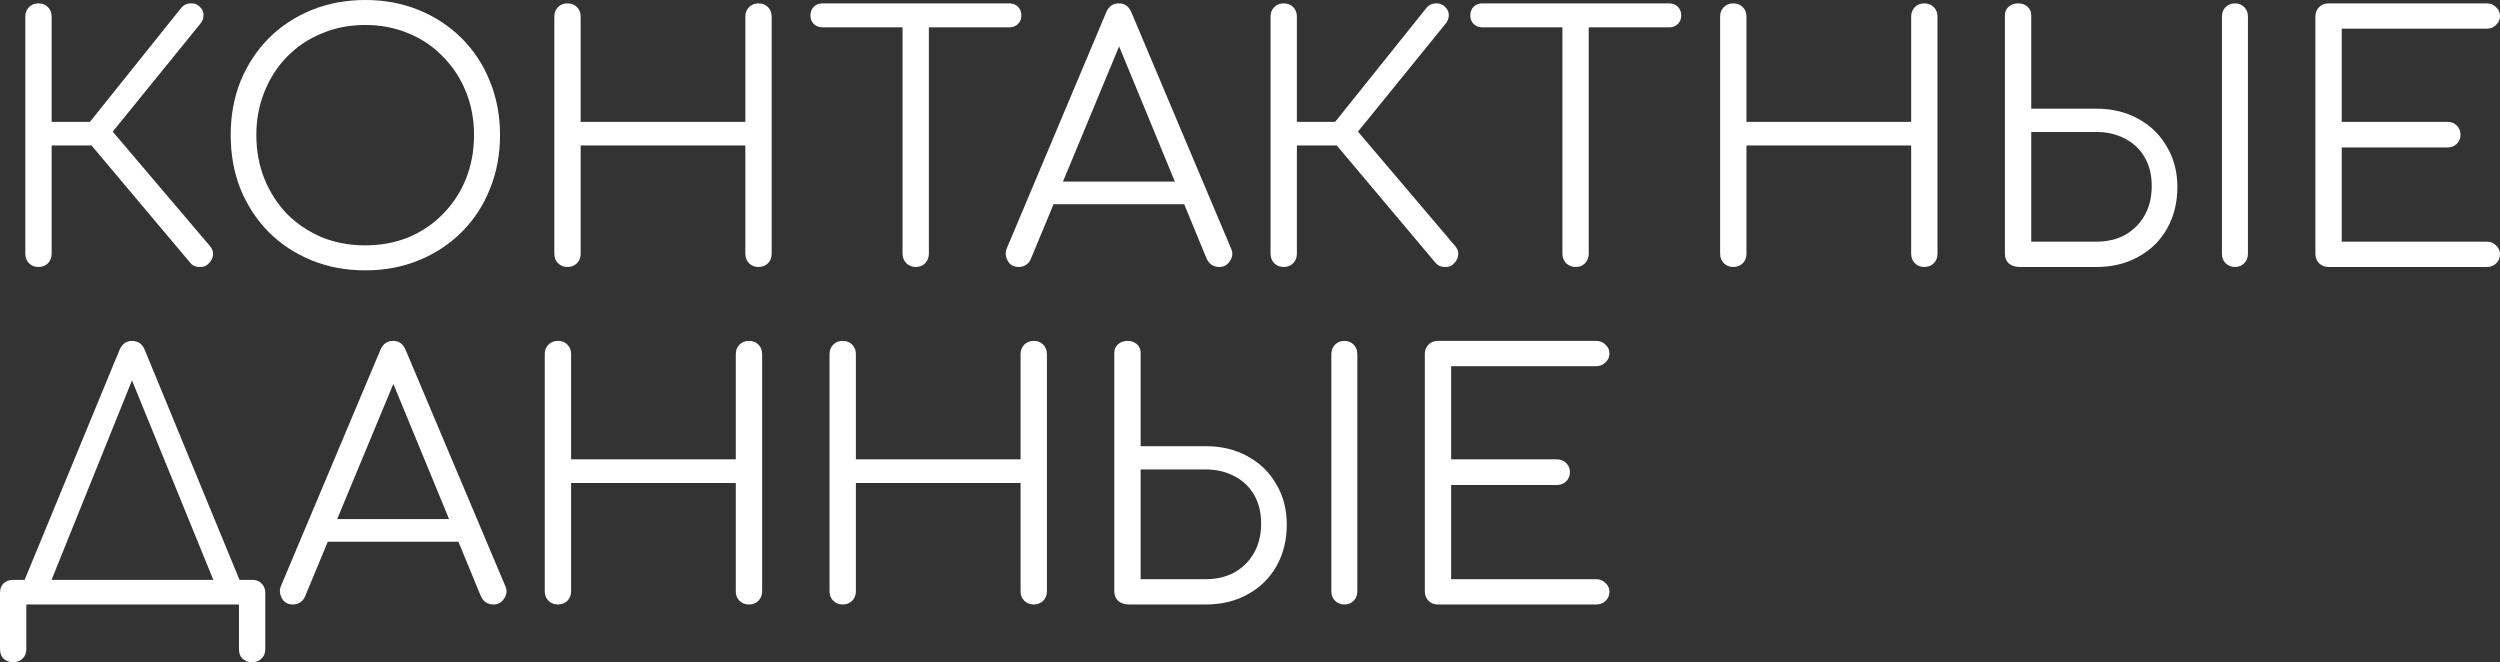
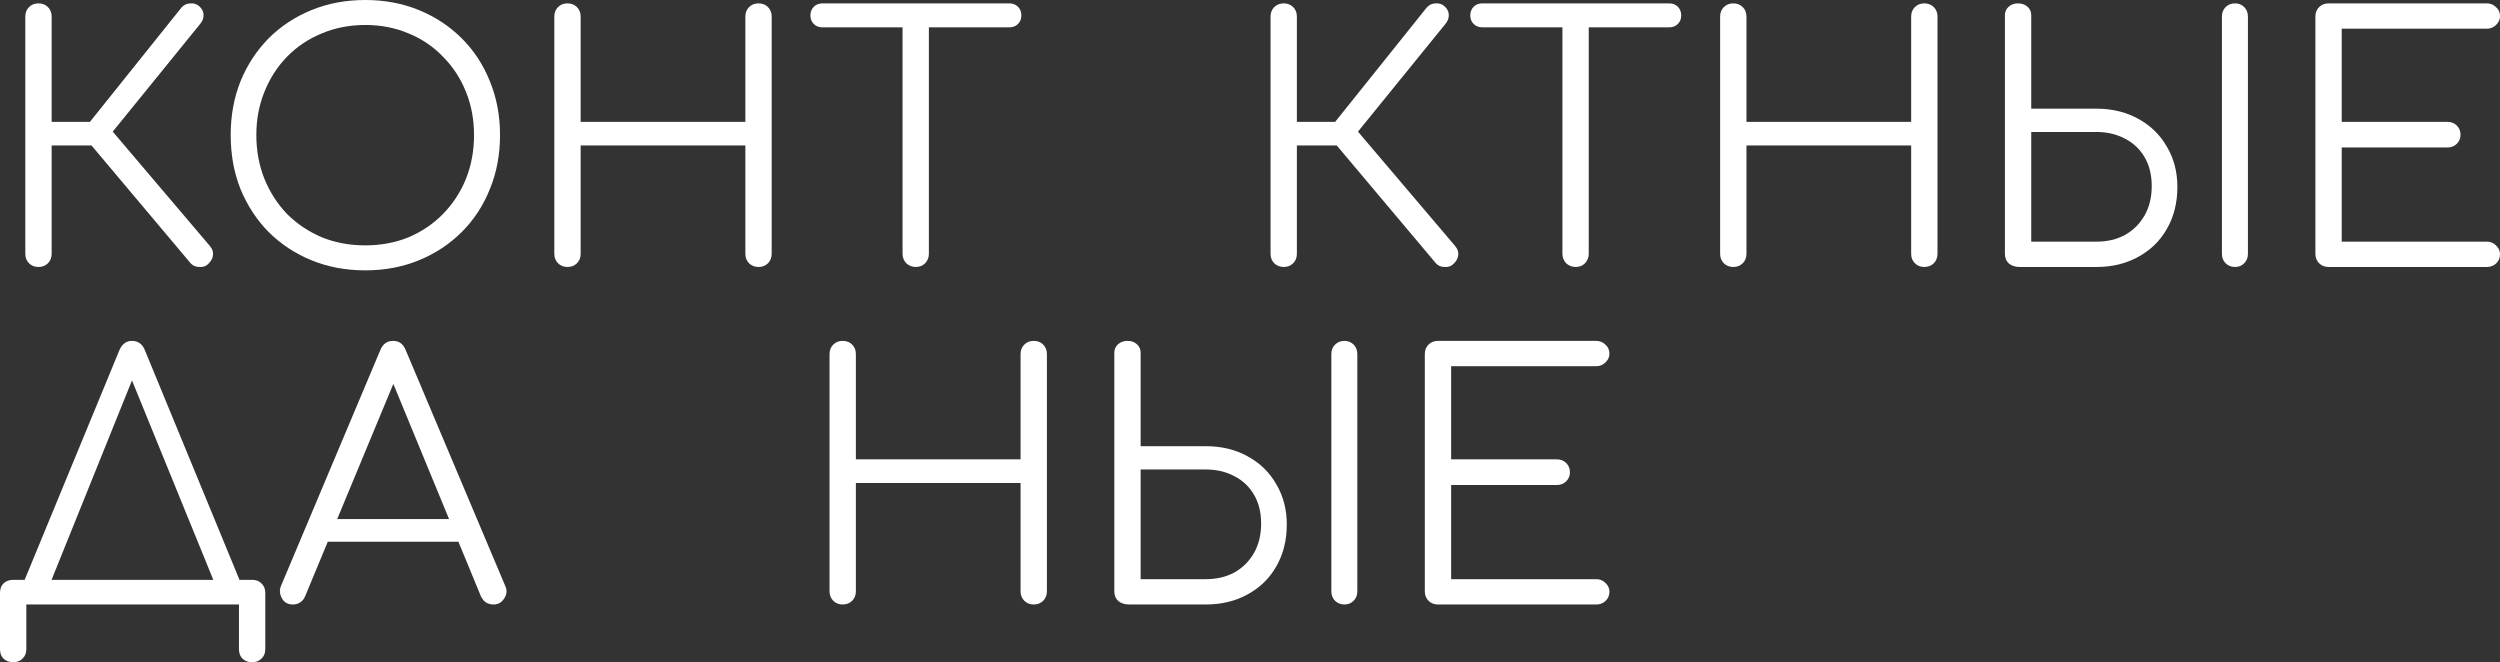
<svg xmlns="http://www.w3.org/2000/svg" viewBox="0 0 177.771 47.088" fill="none">
  <rect x="0" y="0" width="177.771" height="47.088" fill="#333333" stroke="none" />
  <path d="M14.832 18.744C14.672 18.92 14.456 19 14.184 18.984C13.912 18.984 13.696 18.888 13.536 18.696L5.76 9.456L12.912 0.528C13.088 0.336 13.304 0.24 13.56 0.24C13.816 0.224 14.032 0.304 14.208 0.48C14.4 0.672 14.488 0.88 14.472 1.104C14.472 1.312 14.392 1.512 14.232 1.704L8.016 9.36L14.928 17.496C15.104 17.704 15.176 17.92 15.144 18.144C15.128 18.352 15.024 18.552 14.832 18.744ZM2.736 18.984C2.464 18.984 2.24 18.896 2.064 18.72C1.888 18.544 1.8 18.32 1.8 18.048V1.176C1.8 0.904 1.888 0.68 2.064 0.504C2.24 0.328 2.464 0.24 2.736 0.24C3.008 0.24 3.232 0.328 3.408 0.504C3.584 0.68 3.672 0.904 3.672 1.176V8.664H7.464V10.344H3.672V18.048C3.672 18.32 3.584 18.544 3.408 18.72C3.232 18.896 3.008 18.984 2.736 18.984Z" fill="white" />
  <path d="M25.98 19.224C24.588 19.224 23.308 18.984 22.14 18.504C20.972 18.024 19.956 17.352 19.092 16.488C18.244 15.624 17.58 14.608 17.1 13.44C16.636 12.272 16.404 10.992 16.404 9.6C16.404 8.224 16.636 6.952 17.1 5.784C17.58 4.616 18.244 3.6 19.092 2.736C19.956 1.872 20.972 1.2 22.14 0.72C23.308 0.24 24.588 0 25.98 0C27.356 0 28.628 0.24 29.796 0.72C30.964 1.2 31.98 1.872 32.844 2.736C33.708 3.6 34.372 4.616 34.836 5.784C35.316 6.952 35.556 8.224 35.556 9.6C35.556 10.992 35.316 12.272 34.836 13.44C34.372 14.608 33.708 15.624 32.844 16.488C31.98 17.352 30.964 18.024 29.796 18.504C28.628 18.984 27.356 19.224 25.98 19.224ZM25.98 17.448C27.084 17.448 28.108 17.256 29.052 16.872C29.996 16.472 30.812 15.92 31.5 15.216C32.204 14.496 32.748 13.664 33.132 12.72C33.516 11.76 33.708 10.72 33.708 9.6C33.708 8.496 33.516 7.472 33.132 6.528C32.748 5.568 32.204 4.736 31.5 4.032C30.812 3.312 29.996 2.76 29.052 2.376C28.108 1.976 27.084 1.776 25.98 1.776C24.86 1.776 23.828 1.976 22.884 2.376C21.94 2.76 21.116 3.312 20.412 4.032C19.724 4.736 19.188 5.568 18.804 6.528C18.42 7.472 18.228 8.496 18.228 9.6C18.228 10.72 18.42 11.76 18.804 12.72C19.188 13.664 19.724 14.496 20.412 15.216C21.116 15.92 21.94 16.472 22.884 16.872C23.828 17.256 24.86 17.448 25.98 17.448Z" fill="white" />
  <path d="M40.353 18.984C40.081 18.984 39.857 18.896 39.681 18.72C39.505 18.544 39.417 18.32 39.417 18.048V1.176C39.417 0.904 39.505 0.68 39.681 0.504C39.857 0.328 40.081 0.24 40.353 0.24C40.625 0.24 40.849 0.328 41.025 0.504C41.201 0.68 41.289 0.904 41.289 1.176V8.664H53.001V1.176C53.001 0.904 53.089 0.68 53.265 0.504C53.441 0.328 53.665 0.24 53.937 0.24C54.209 0.24 54.433 0.328 54.609 0.504C54.785 0.68 54.873 0.904 54.873 1.176V18.048C54.873 18.32 54.785 18.544 54.609 18.72C54.433 18.896 54.209 18.984 53.937 18.984C53.665 18.984 53.441 18.896 53.265 18.72C53.089 18.544 53.001 18.32 53.001 18.048V10.344H41.289V18.048C41.289 18.32 41.201 18.544 41.025 18.72C40.849 18.896 40.625 18.984 40.353 18.984Z" fill="white" />
  <path d="M65.115 18.984C64.859 18.984 64.635 18.896 64.443 18.72C64.267 18.528 64.179 18.304 64.179 18.048V0.24H66.051V18.048C66.051 18.304 65.963 18.528 65.787 18.72C65.611 18.896 65.387 18.984 65.115 18.984ZM58.491 1.944C58.235 1.944 58.027 1.864 57.867 1.704C57.707 1.544 57.627 1.344 57.627 1.104C57.627 0.848 57.707 0.64 57.867 0.48C58.027 0.32 58.235 0.24 58.491 0.24H71.763C72.019 0.24 72.227 0.32 72.387 0.48C72.547 0.64 72.627 0.848 72.627 1.104C72.627 1.344 72.547 1.544 72.387 1.704C72.227 1.864 72.019 1.944 71.763 1.944H58.491Z" fill="white" />
-   <path d="M72.44 18.984C72.072 18.984 71.808 18.832 71.648 18.528C71.488 18.224 71.472 17.928 71.6 17.64L78.656 0.888C78.832 0.456 79.136 0.24 79.568 0.24C79.984 0.24 80.28 0.456 80.456 0.888L87.536 17.664C87.68 17.968 87.656 18.264 87.464 18.552C87.288 18.84 87.032 18.984 86.696 18.984C86.504 18.984 86.328 18.936 86.168 18.84C86.024 18.744 85.904 18.6 85.808 18.408L79.208 2.4H79.952L73.304 18.408C73.224 18.6 73.104 18.744 72.944 18.84C72.8 18.936 72.632 18.984 72.44 18.984ZM74.024 14.52L74.744 12.912H84.488L85.208 14.52H74.024Z" fill="white" />
  <path d="M103.379 18.744C103.219 18.92 103.003 19 102.731 18.984C102.459 18.984 102.243 18.888 102.083 18.696L94.307 9.456L101.459 0.528C101.635 0.336 101.851 0.24 102.107 0.24C102.363 0.224 102.579 0.304 102.755 0.48C102.947 0.672 103.035 0.88 103.019 1.104C103.019 1.312 102.939 1.512 102.779 1.704L96.563 9.36L103.475 17.496C103.651 17.704 103.723 17.92 103.691 18.144C103.675 18.352 103.571 18.552 103.379 18.744ZM91.283 18.984C91.011 18.984 90.787 18.896 90.611 18.72C90.435 18.544 90.347 18.32 90.347 18.048V1.176C90.347 0.904 90.435 0.68 90.611 0.504C90.787 0.328 91.011 0.24 91.283 0.24C91.555 0.24 91.779 0.328 91.955 0.504C92.131 0.68 92.219 0.904 92.219 1.176V8.664H96.011V10.344H92.219V18.048C92.219 18.32 92.131 18.544 91.955 18.72C91.779 18.896 91.555 18.984 91.283 18.984Z" fill="white" />
  <path d="M112.037 18.984C111.781 18.984 111.557 18.896 111.365 18.72C111.189 18.528 111.101 18.304 111.101 18.048V0.24H112.973V18.048C112.973 18.304 112.885 18.528 112.709 18.72C112.533 18.896 112.309 18.984 112.037 18.984ZM105.413 1.944C105.157 1.944 104.949 1.864 104.789 1.704C104.629 1.544 104.549 1.344 104.549 1.104C104.549 0.848 104.629 0.64 104.789 0.48C104.949 0.32 105.157 0.24 105.413 0.24H118.685C118.941 0.24 119.149 0.32 119.309 0.48C119.469 0.64 119.549 0.848 119.549 1.104C119.549 1.344 119.469 1.544 119.309 1.704C119.149 1.864 118.941 1.944 118.685 1.944H105.413Z" fill="white" />
  <path d="M123.252 18.984C122.98 18.984 122.756 18.896 122.58 18.72C122.404 18.544 122.316 18.32 122.316 18.048V1.176C122.316 0.904 122.404 0.68 122.58 0.504C122.756 0.328 122.98 0.24 123.252 0.24C123.524 0.24 123.748 0.328 123.924 0.504C124.1 0.68 124.188 0.904 124.188 1.176V8.664H135.9V1.176C135.9 0.904 135.988 0.68 136.164 0.504C136.339 0.328 136.564 0.24 136.836 0.24C137.108 0.24 137.332 0.328 137.508 0.504C137.684 0.68 137.772 0.904 137.772 1.176V18.048C137.772 18.32 137.684 18.544 137.508 18.72C137.332 18.896 137.108 18.984 136.836 18.984C136.564 18.984 136.339 18.896 136.164 18.72C135.988 18.544 135.9 18.32 135.9 18.048V10.344H124.188V18.048C124.188 18.32 124.1 18.544 123.924 18.72C123.748 18.896 123.524 18.984 123.252 18.984Z" fill="white" />
  <path d="M143.622 18.984C143.318 18.984 143.062 18.904 142.854 18.744C142.662 18.568 142.566 18.336 142.566 18.048V1.08C142.566 0.84 142.654 0.64 142.83 0.48C143.006 0.32 143.23 0.24 143.502 0.24C143.774 0.24 143.998 0.32 144.174 0.48C144.35 0.64 144.438 0.84 144.438 1.08V7.728H149.07C150.19 7.728 151.182 7.968 152.046 8.448C152.926 8.928 153.606 9.592 154.086 10.44C154.582 11.272 154.83 12.224 154.83 13.296C154.83 14.416 154.582 15.408 154.086 16.272C153.606 17.12 152.926 17.784 152.046 18.264C151.182 18.744 150.19 18.984 149.07 18.984H143.622ZM144.438 17.184H149.07C149.838 17.184 150.518 17.024 151.11 16.704C151.701 16.368 152.166 15.904 152.502 15.312C152.838 14.72 153.006 14.024 153.006 13.224C153.006 12.44 152.838 11.76 152.502 11.184C152.166 10.608 151.701 10.168 151.11 9.864C150.518 9.544 149.838 9.384 149.07 9.384H144.438V17.184ZM158.934 18.984C158.662 18.984 158.438 18.896 158.262 18.72C158.086 18.544 157.998 18.32 157.998 18.048V1.176C157.998 0.904 158.086 0.68 158.262 0.504C158.438 0.328 158.662 0.24 158.934 0.24C159.19 0.24 159.406 0.328 159.582 0.504C159.758 0.68 159.846 0.904 159.846 1.176V18.048C159.846 18.32 159.758 18.544 159.582 18.72C159.406 18.896 159.19 18.984 158.934 18.984Z" fill="white" />
  <path d="M165.58 18.984C165.308 18.984 165.084 18.896 164.908 18.72C164.732 18.544 164.644 18.32 164.644 18.048V1.176C164.644 0.904 164.732 0.68 164.908 0.504C165.084 0.328 165.308 0.24 165.58 0.24H176.836C177.092 0.24 177.308 0.328 177.484 0.504C177.676 0.664 177.772 0.88 177.772 1.152C177.772 1.392 177.676 1.6 177.484 1.776C177.308 1.952 177.092 2.04 176.836 2.04H166.516V8.664H174.028C174.3 8.664 174.524 8.752 174.7 8.928C174.876 9.104 174.964 9.32 174.964 9.576C174.964 9.832 174.876 10.048 174.7 10.224C174.524 10.4 174.3 10.488 174.028 10.488H166.516V17.184H176.836C177.092 17.184 177.308 17.272 177.484 17.448C177.676 17.624 177.772 17.832 177.772 18.072C177.772 18.344 177.676 18.568 177.484 18.744C177.308 18.904 177.092 18.984 176.836 18.984H165.58Z" fill="white" />
  <path d="M3.192 42.408L1.584 41.64L8.496 24.888C8.688 24.456 8.984 24.24 9.384 24.24C9.816 24.24 10.12 24.456 10.296 24.888L17.208 41.664L15.648 42.408L9.12 26.4H9.648L3.192 42.408ZM0.936 47.088C0.648 47.088 0.416 47 0.24 46.824C0.08 46.664 0 46.44 0 46.152V42.168C0 41.88 0.08 41.656 0.24 41.496C0.416 41.32 0.648 41.232 0.936 41.232H17.928C18.216 41.232 18.44 41.32 18.6 41.496C18.776 41.656 18.864 41.88 18.864 42.168V46.152C18.864 46.44 18.776 46.664 18.6 46.824C18.44 47 18.216 47.088 17.928 47.088C17.64 47.088 17.408 47 17.232 46.824C17.072 46.664 16.992 46.44 16.992 46.152V42.984H1.872V46.152C1.872 46.44 1.784 46.664 1.608 46.824C1.448 47 1.224 47.088 0.936 47.088Z" fill="white" />
  <path d="M20.83 42.984C20.462 42.984 20.199 42.832 20.038 42.528C19.878 42.224 19.862 41.928 19.991 41.64L27.046 24.888C27.223 24.456 27.527 24.24 27.959 24.24C28.375 24.24 28.67 24.456 28.846 24.888L35.927 41.664C36.07 41.968 36.046 42.264 35.854 42.552C35.678 42.84 35.422 42.984 35.086 42.984C34.894 42.984 34.719 42.936 34.559 42.84C34.415 42.744 34.294 42.6 34.199 42.408L27.599 26.4H28.343L21.694 42.408C21.614 42.6 21.494 42.744 21.335 42.84C21.191 42.936 21.023 42.984 20.83 42.984ZM22.414 38.52L23.135 36.912H32.878L33.599 38.52H22.414Z" fill="white" />
-   <path d="M39.674 42.984C39.402 42.984 39.177 42.896 39.002 42.72C38.826 42.544 38.737 42.32 38.737 42.048V25.176C38.737 24.904 38.826 24.68 39.002 24.504C39.177 24.328 39.402 24.24 39.674 24.24C39.945 24.24 40.17 24.328 40.345 24.504C40.521 24.68 40.61 24.904 40.61 25.176V32.664H52.321V25.176C52.321 24.904 52.409 24.68 52.585 24.504C52.761 24.328 52.985 24.24 53.258 24.24C53.529 24.24 53.753 24.328 53.929 24.504C54.105 24.68 54.194 24.904 54.194 25.176V42.048C54.194 42.32 54.105 42.544 53.929 42.72C53.753 42.896 53.529 42.984 53.258 42.984C52.985 42.984 52.761 42.896 52.585 42.72C52.409 42.544 52.321 42.32 52.321 42.048V34.344H40.61V42.048C40.61 42.32 40.521 42.544 40.345 42.72C40.17 42.896 39.945 42.984 39.674 42.984Z" fill="white" />
  <path d="M59.923 42.984C59.652 42.984 59.428 42.896 59.252 42.72C59.076 42.544 58.987 42.32 58.987 42.048V25.176C58.987 24.904 59.076 24.68 59.252 24.504C59.428 24.328 59.652 24.24 59.923 24.24C60.196 24.24 60.42 24.328 60.596 24.504C60.771 24.68 60.86 24.904 60.86 25.176V32.664H72.571V25.176C72.571 24.904 72.66 24.68 72.836 24.504C73.011 24.328 73.236 24.24 73.508 24.24C73.779 24.24 74.004 24.328 74.179 24.504C74.355 24.68 74.444 24.904 74.444 25.176V42.048C74.444 42.32 74.355 42.544 74.179 42.72C74.004 42.896 73.779 42.984 73.508 42.984C73.236 42.984 73.011 42.896 72.836 42.72C72.66 42.544 72.571 42.32 72.571 42.048V34.344H60.86V42.048C60.86 42.32 60.771 42.544 60.596 42.72C60.42 42.896 60.196 42.984 59.923 42.984Z" fill="white" />
  <path d="M80.294 42.984C79.989 42.984 79.734 42.904 79.526 42.744C79.334 42.568 79.237 42.336 79.237 42.048V25.08C79.237 24.84 79.326 24.64 79.502 24.48C79.678 24.32 79.902 24.24 80.173 24.24C80.446 24.24 80.67 24.32 80.846 24.48C81.022 24.64 81.109 24.84 81.109 25.08V31.728H85.742C86.862 31.728 87.854 31.968 88.717 32.448C89.598 32.928 90.277 33.592 90.758 34.44C91.253 35.272 91.501 36.224 91.501 37.296C91.501 38.416 91.253 39.408 90.758 40.272C90.277 41.12 89.598 41.784 88.717 42.264C87.854 42.744 86.862 42.984 85.742 42.984H80.294ZM81.109 41.184H85.742C86.51 41.184 87.189 41.024 87.781 40.704C88.373 40.368 88.838 39.904 89.174 39.312C89.509 38.72 89.677 38.024 89.677 37.224C89.677 36.44 89.509 35.76 89.174 35.184C88.838 34.608 88.373 34.168 87.781 33.864C87.189 33.544 86.51 33.384 85.742 33.384H81.109V41.184ZM95.606 42.984C95.333 42.984 95.109 42.896 94.933 42.72C94.757 42.544 94.67 42.32 94.67 42.048V25.176C94.67 24.904 94.757 24.68 94.933 24.504C95.109 24.328 95.333 24.24 95.606 24.24C95.862 24.24 96.077 24.328 96.254 24.504C96.43 24.68 96.517 24.904 96.517 25.176V42.048C96.517 42.32 96.43 42.544 96.254 42.72C96.077 42.896 95.862 42.984 95.606 42.984Z" fill="white" />
  <path d="M102.252 42.984C101.98 42.984 101.756 42.896 101.58 42.72C101.404 42.544 101.316 42.32 101.316 42.048V25.176C101.316 24.904 101.404 24.68 101.58 24.504C101.756 24.328 101.98 24.24 102.252 24.24H113.508C113.764 24.24 113.98 24.328 114.156 24.504C114.348 24.664 114.444 24.88 114.444 25.152C114.444 25.392 114.348 25.6 114.156 25.776C113.98 25.952 113.764 26.04 113.508 26.04H103.188V32.664H110.7C110.972 32.664 111.196 32.752 111.372 32.928C111.548 33.104 111.636 33.32 111.636 33.576C111.636 33.832 111.548 34.048 111.372 34.224C111.196 34.4 110.972 34.488 110.7 34.488H103.188V41.184H113.508C113.764 41.184 113.98 41.272 114.156 41.448C114.348 41.624 114.444 41.832 114.444 42.072C114.444 42.344 114.348 42.568 114.156 42.744C113.98 42.904 113.764 42.984 113.508 42.984H102.252Z" fill="white" />
</svg>